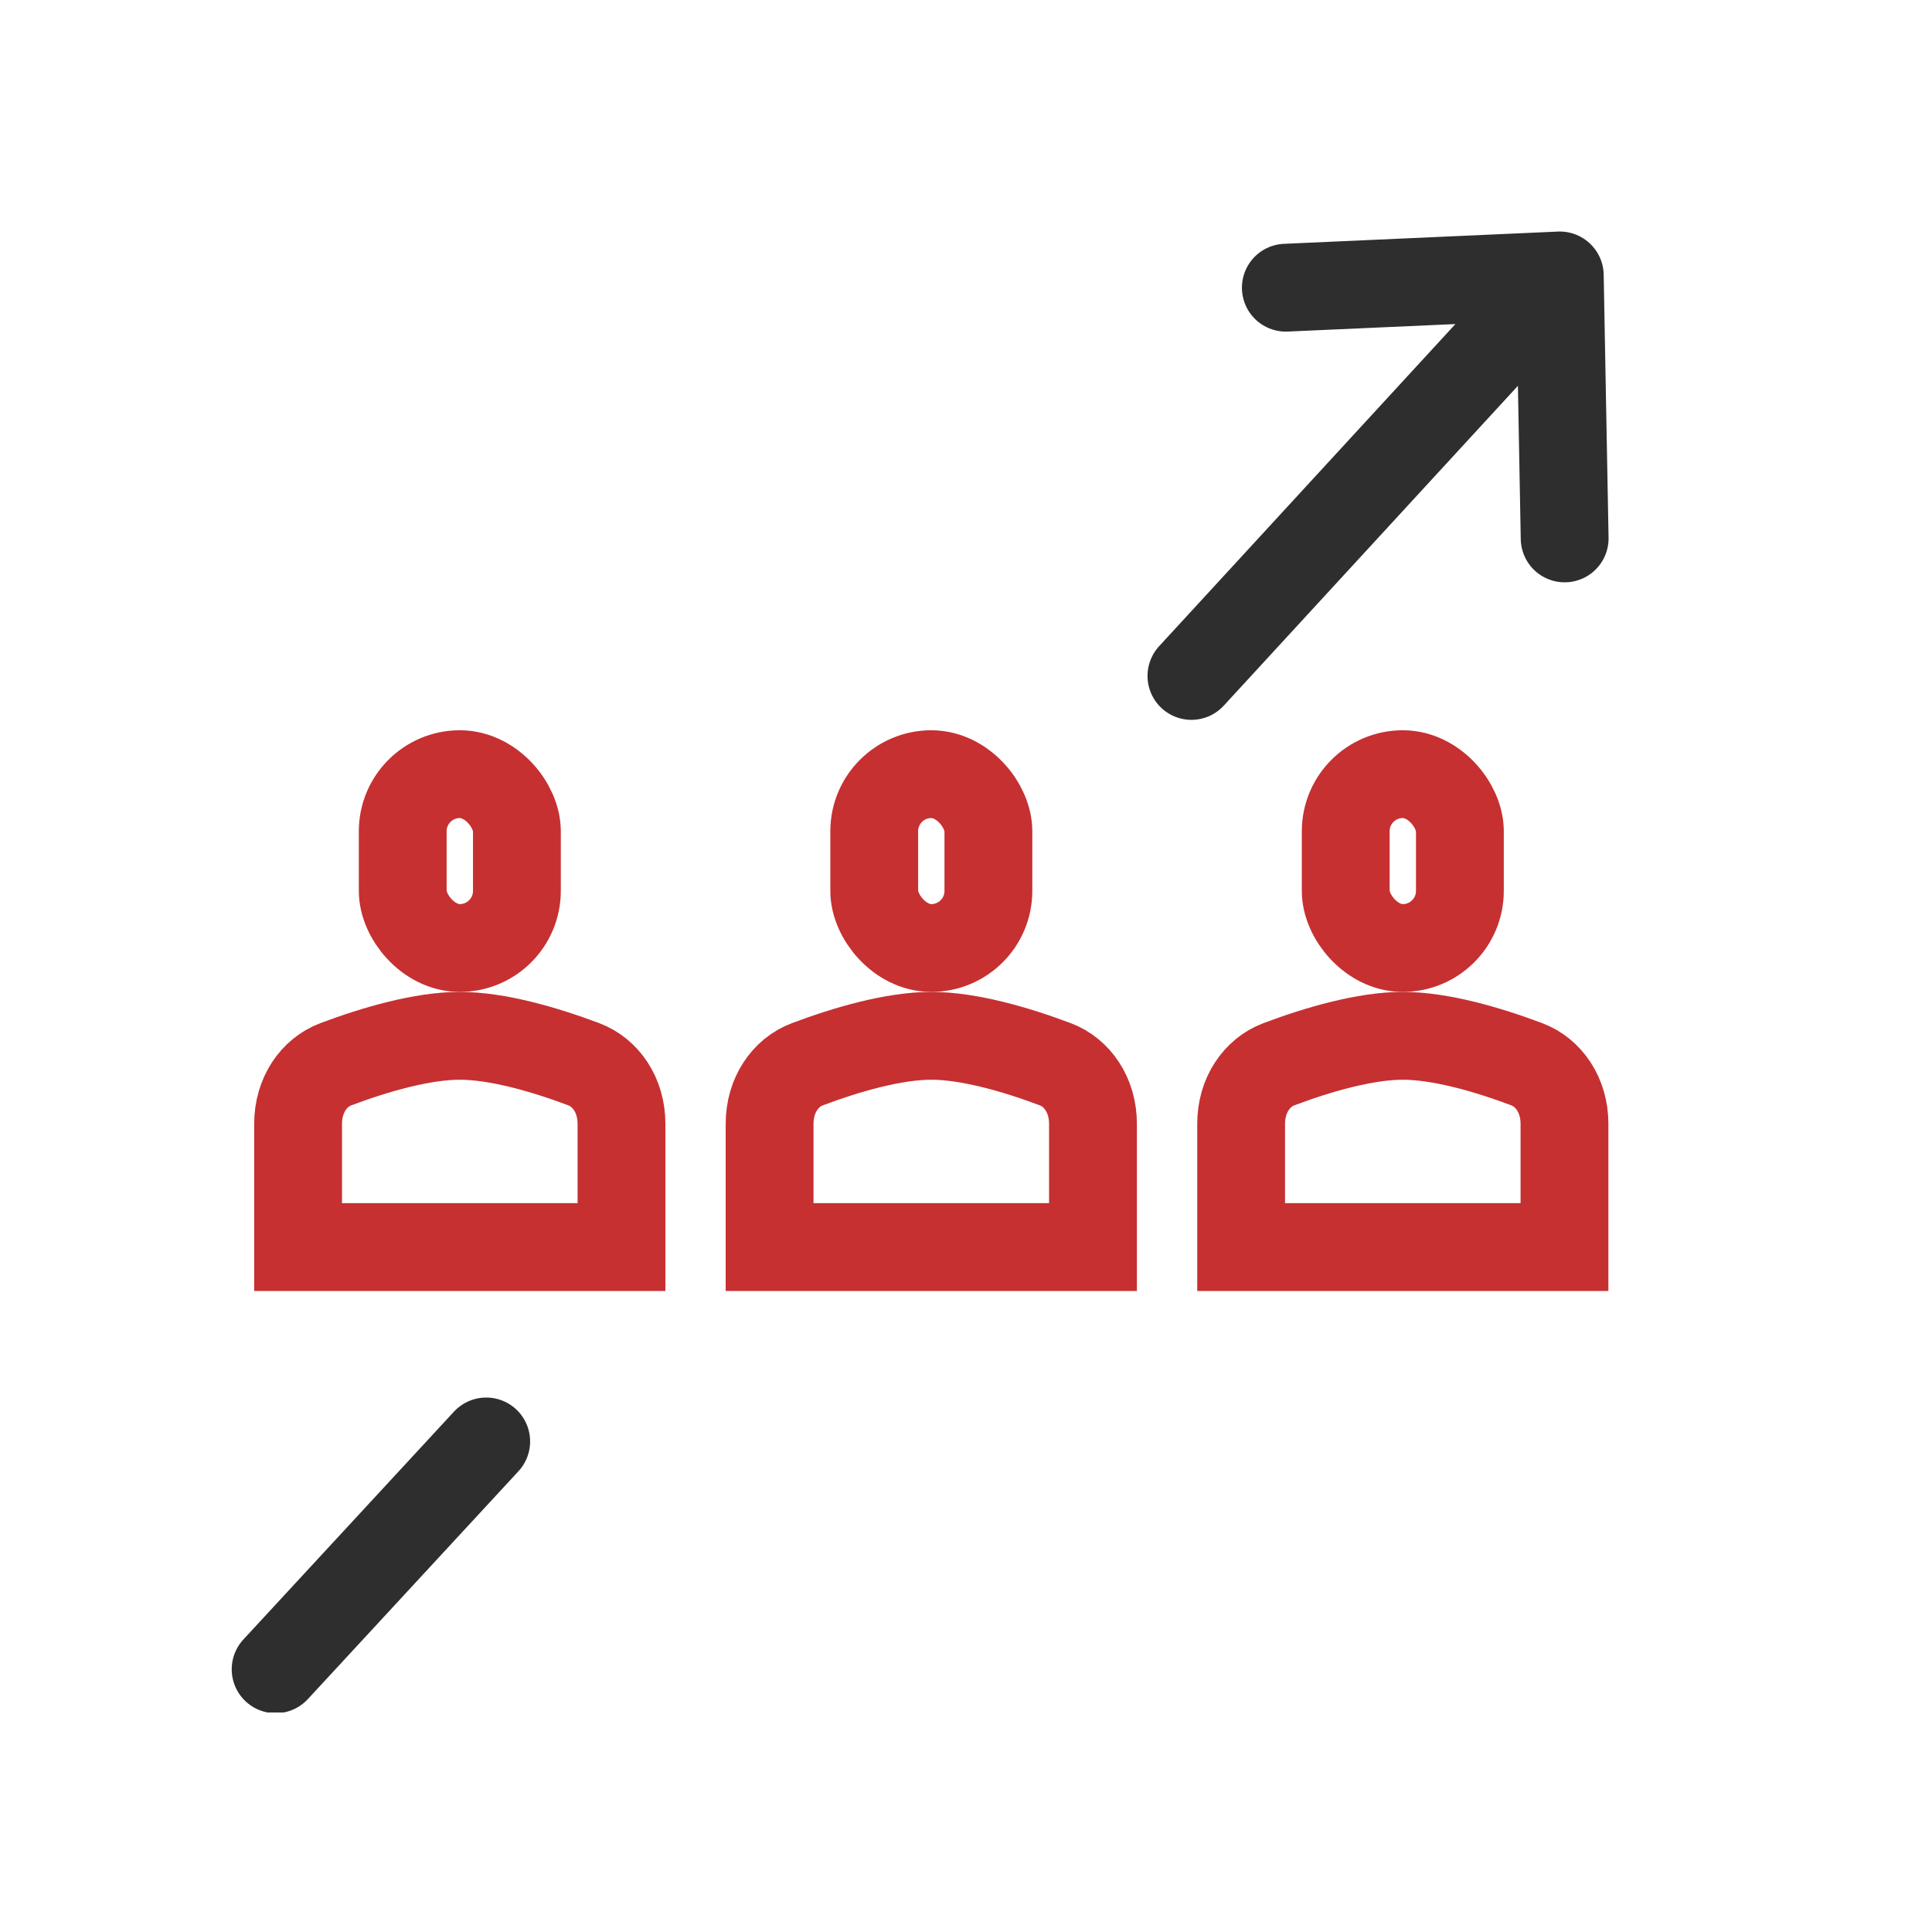
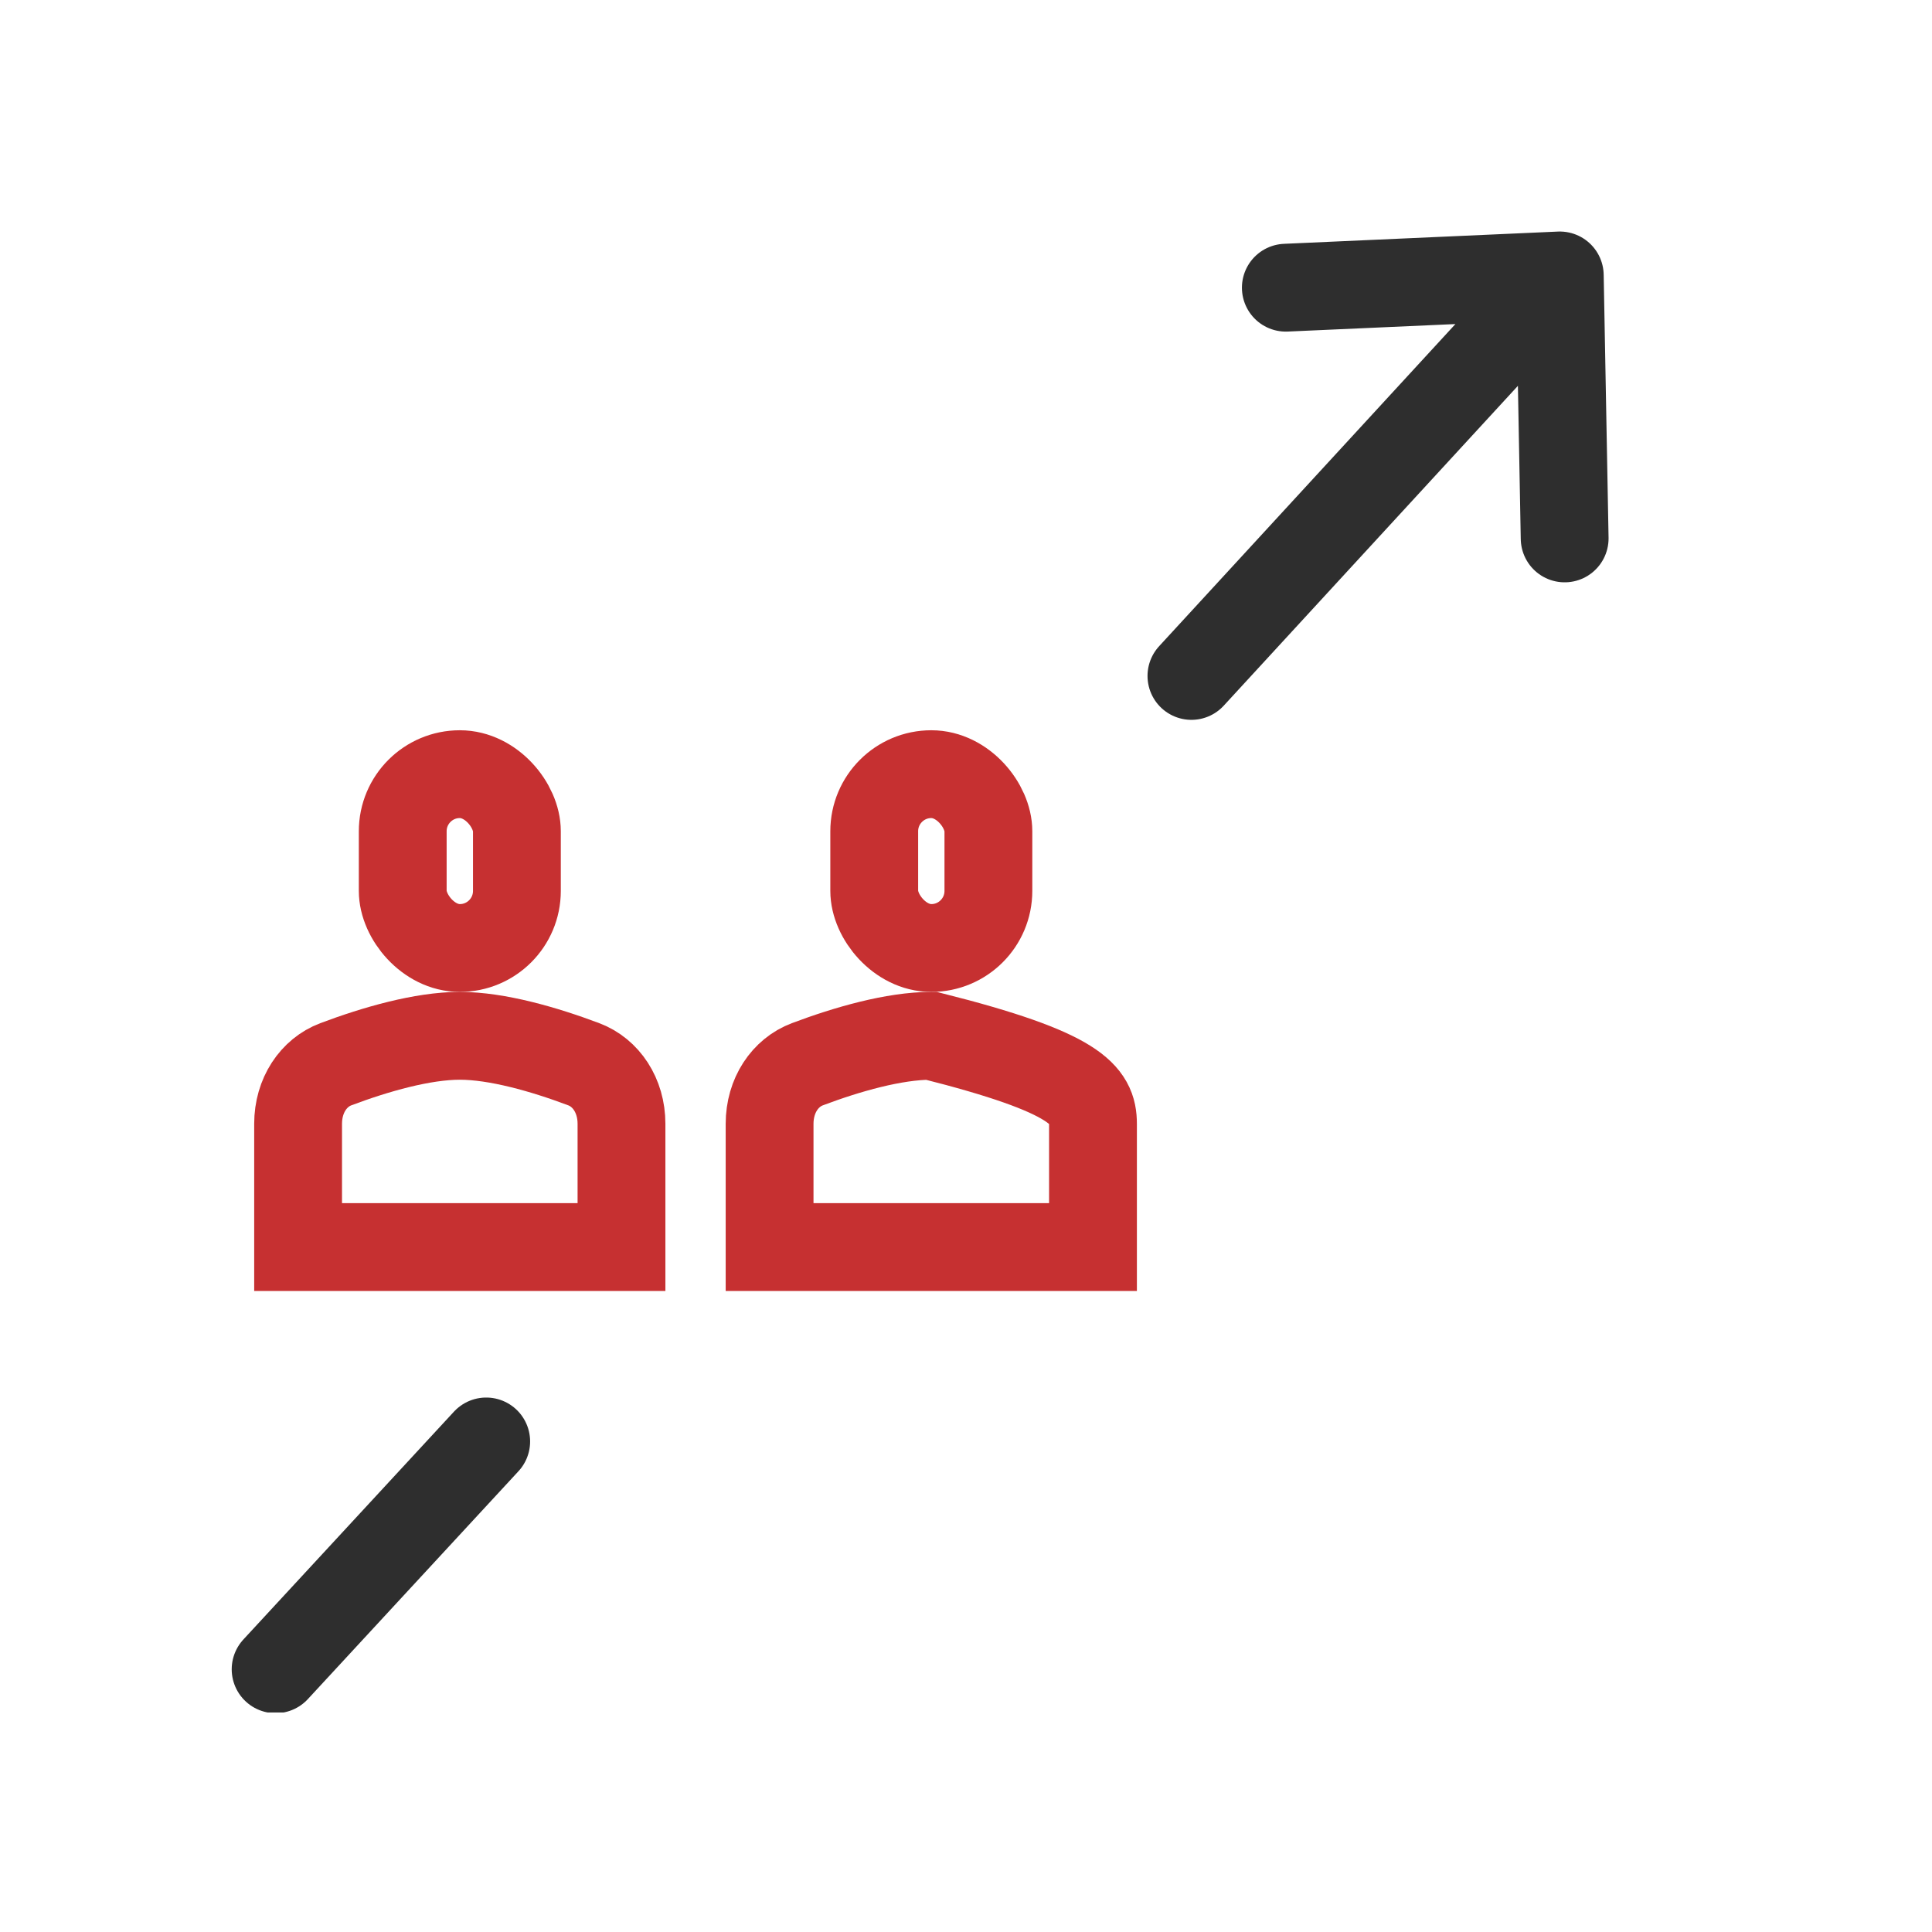
<svg xmlns="http://www.w3.org/2000/svg" width="44" height="44" viewBox="0 0 44 44" fill="none">
  <g clip-path="url(#clip0_39870_32544)">
    <rect x="19.91" y="17.631" width="2.6" height="3.959" rx="1.3" stroke="#C63031" stroke-width="2" />
-     <path d="M17.527 25.594C17.527 24.945 17.884 24.427 18.386 24.238C19.293 23.896 20.364 23.59 21.21 23.59C22.055 23.59 23.126 23.896 24.034 24.238C24.536 24.427 24.892 24.945 24.892 25.594V28.401H17.527V25.594Z" stroke="#C63031" stroke-width="2" />
+     <path d="M17.527 25.594C17.527 24.945 17.884 24.427 18.386 24.238C19.293 23.896 20.364 23.59 21.21 23.59C24.536 24.427 24.892 24.945 24.892 25.594V28.401H17.527V25.594Z" stroke="#C63031" stroke-width="2" />
    <rect x="9.172" y="17.631" width="2.6" height="3.959" rx="1.3" stroke="#C63031" stroke-width="2" />
    <path d="M6.789 25.594C6.789 24.945 7.145 24.427 7.647 24.238C8.555 23.896 9.626 23.59 10.472 23.59C11.317 23.59 12.388 23.896 13.296 24.238C13.798 24.427 14.154 24.945 14.154 25.594V28.401H6.789V25.594Z" stroke="#C63031" stroke-width="2" />
-     <rect x="30.648" y="17.631" width="2.6" height="3.959" rx="1.3" stroke="#C63031" stroke-width="2" />
-     <path d="M28.266 25.594C28.266 24.945 28.622 24.427 29.124 24.238C30.031 23.896 31.102 23.59 31.948 23.59C32.794 23.59 33.865 23.896 34.772 24.238C35.274 24.427 35.63 24.945 35.63 25.594V28.401H28.266V25.594Z" stroke="#C63031" stroke-width="2" />
    <path d="M35.523 6.273L35.634 12.262M35.523 6.273L29.284 6.552M35.523 6.273L27.134 15.394" stroke="#2E2E2E" stroke-width="2" stroke-linecap="round" />
    <path d="M6.277 38.017L11.073 32.828" stroke="#2E2E2E" stroke-width="2" stroke-linecap="round" />
  </g>
  <defs>
    <clipPath id="clip0_39870_32544">
      <rect width="32.211" height="34" fill="white" transform="translate(4.895 5)" />
    </clipPath>
  </defs>
</svg>